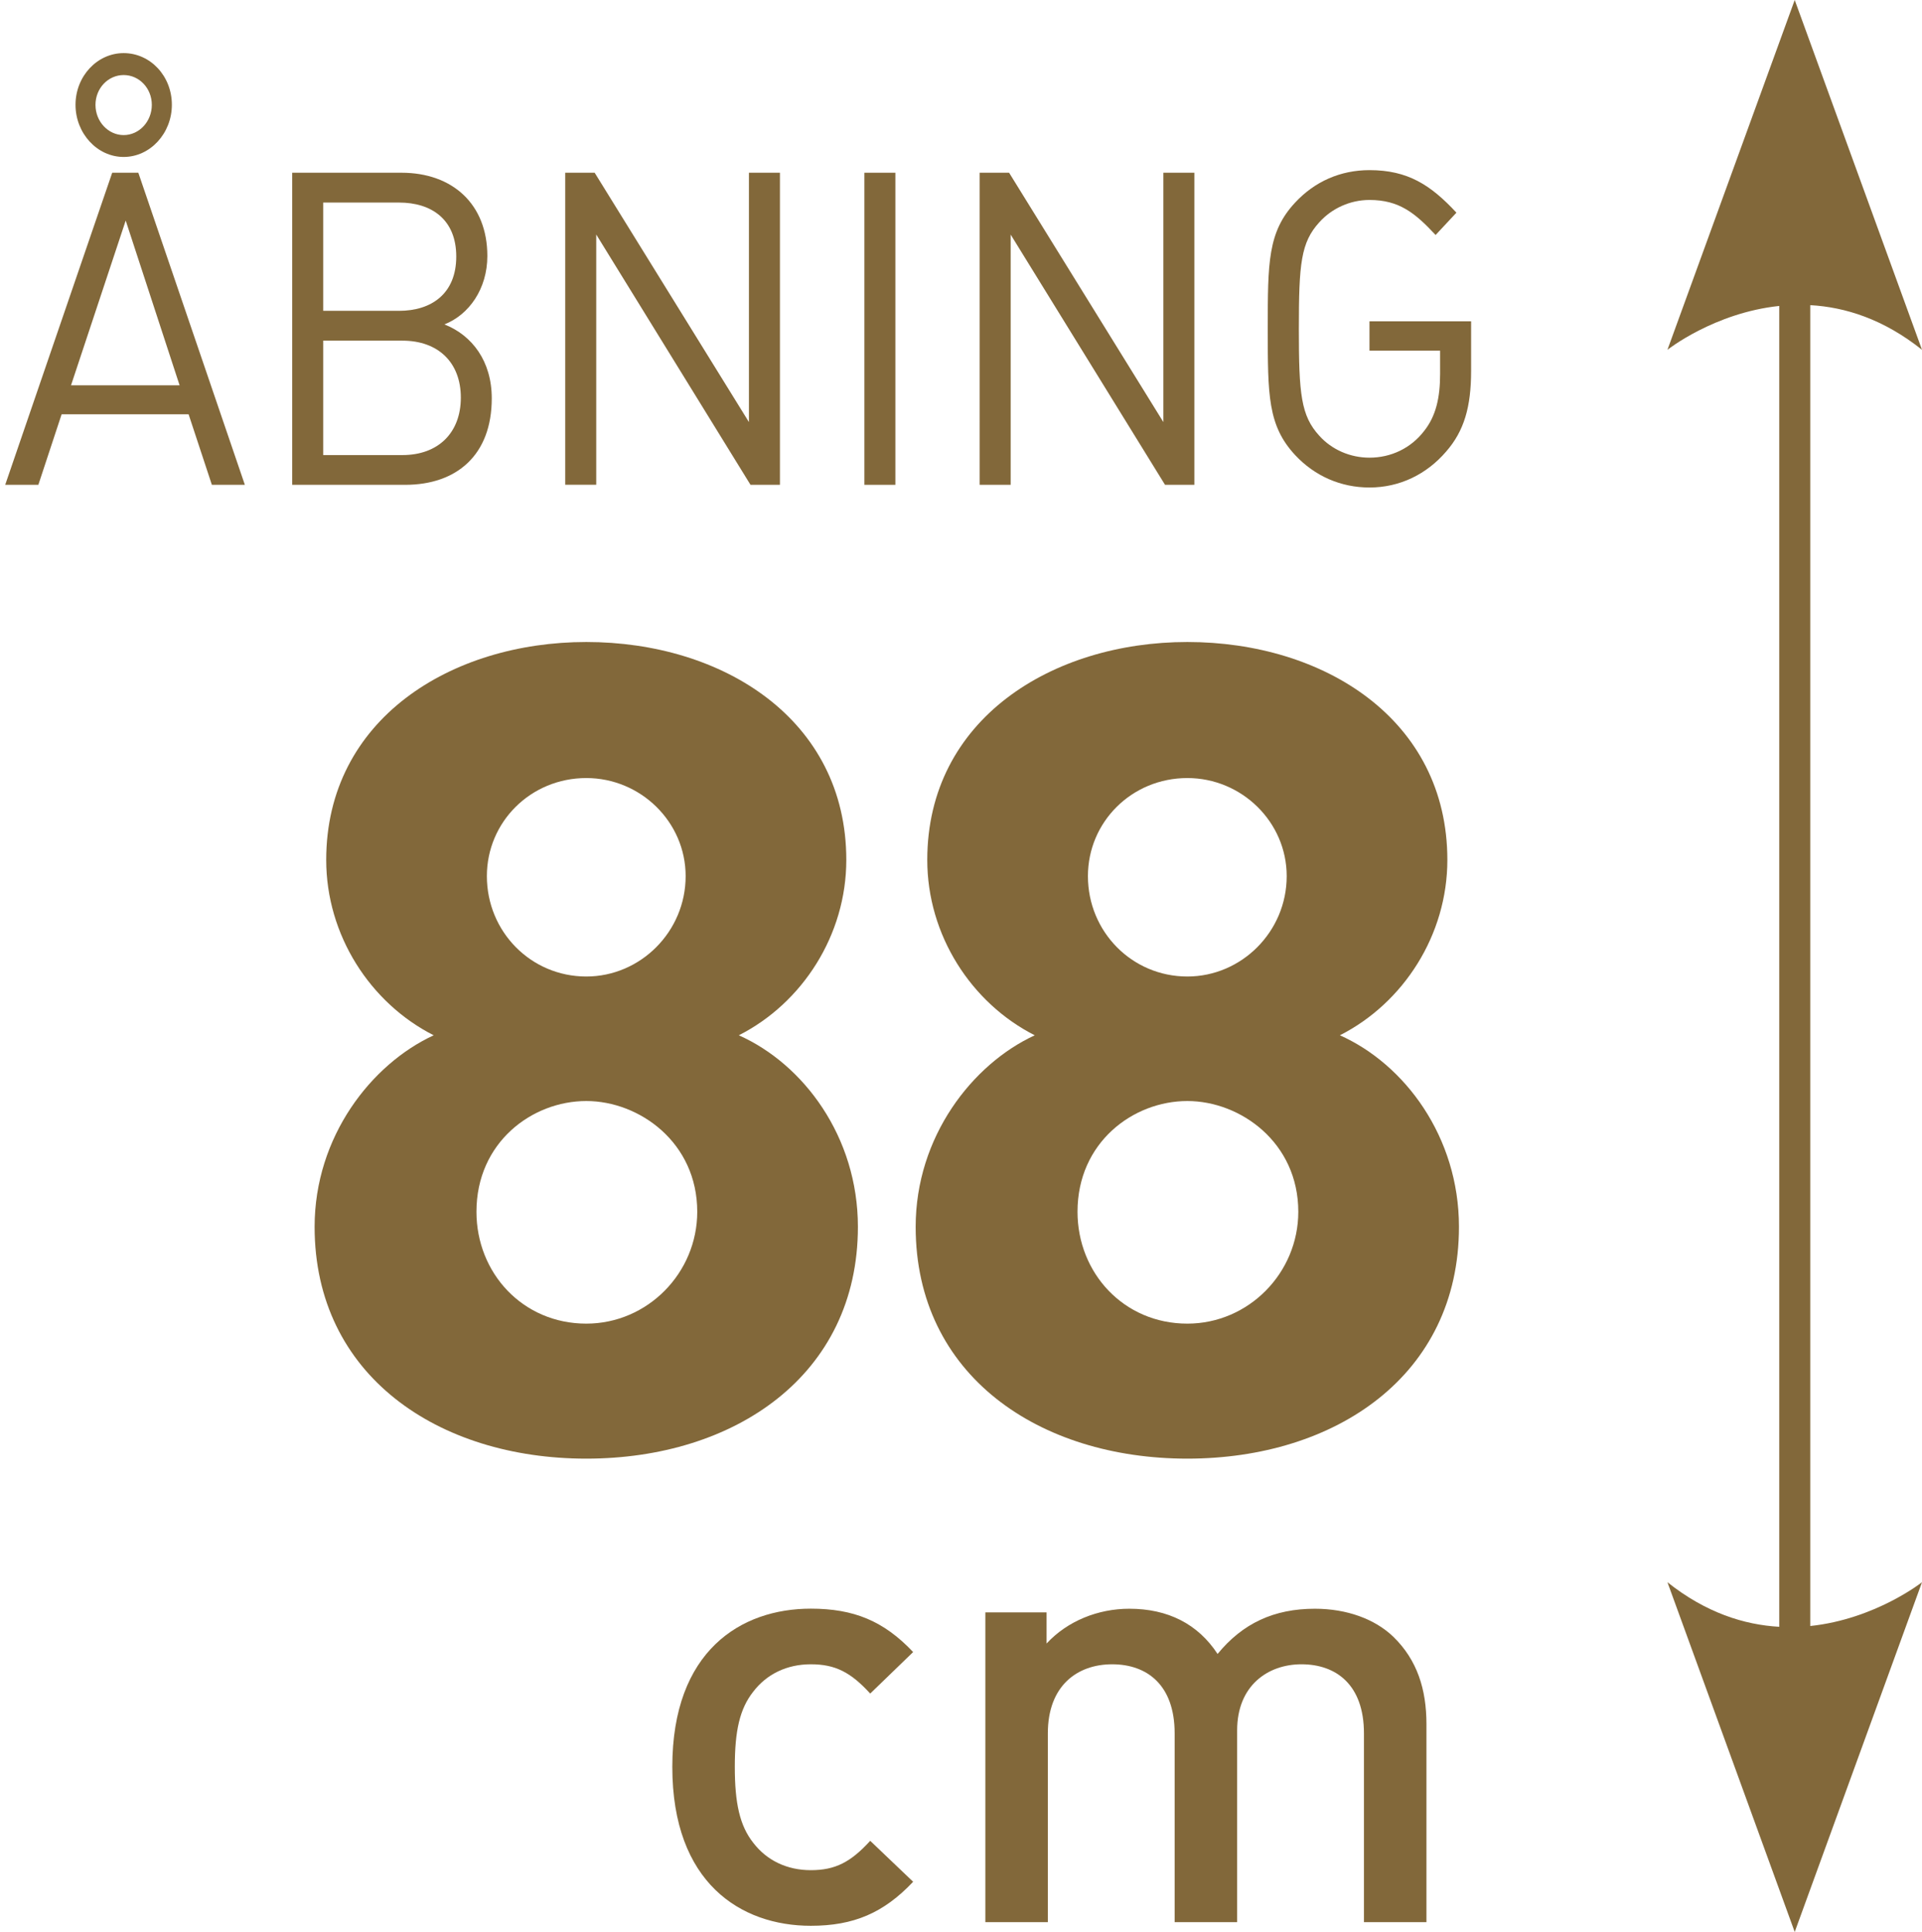
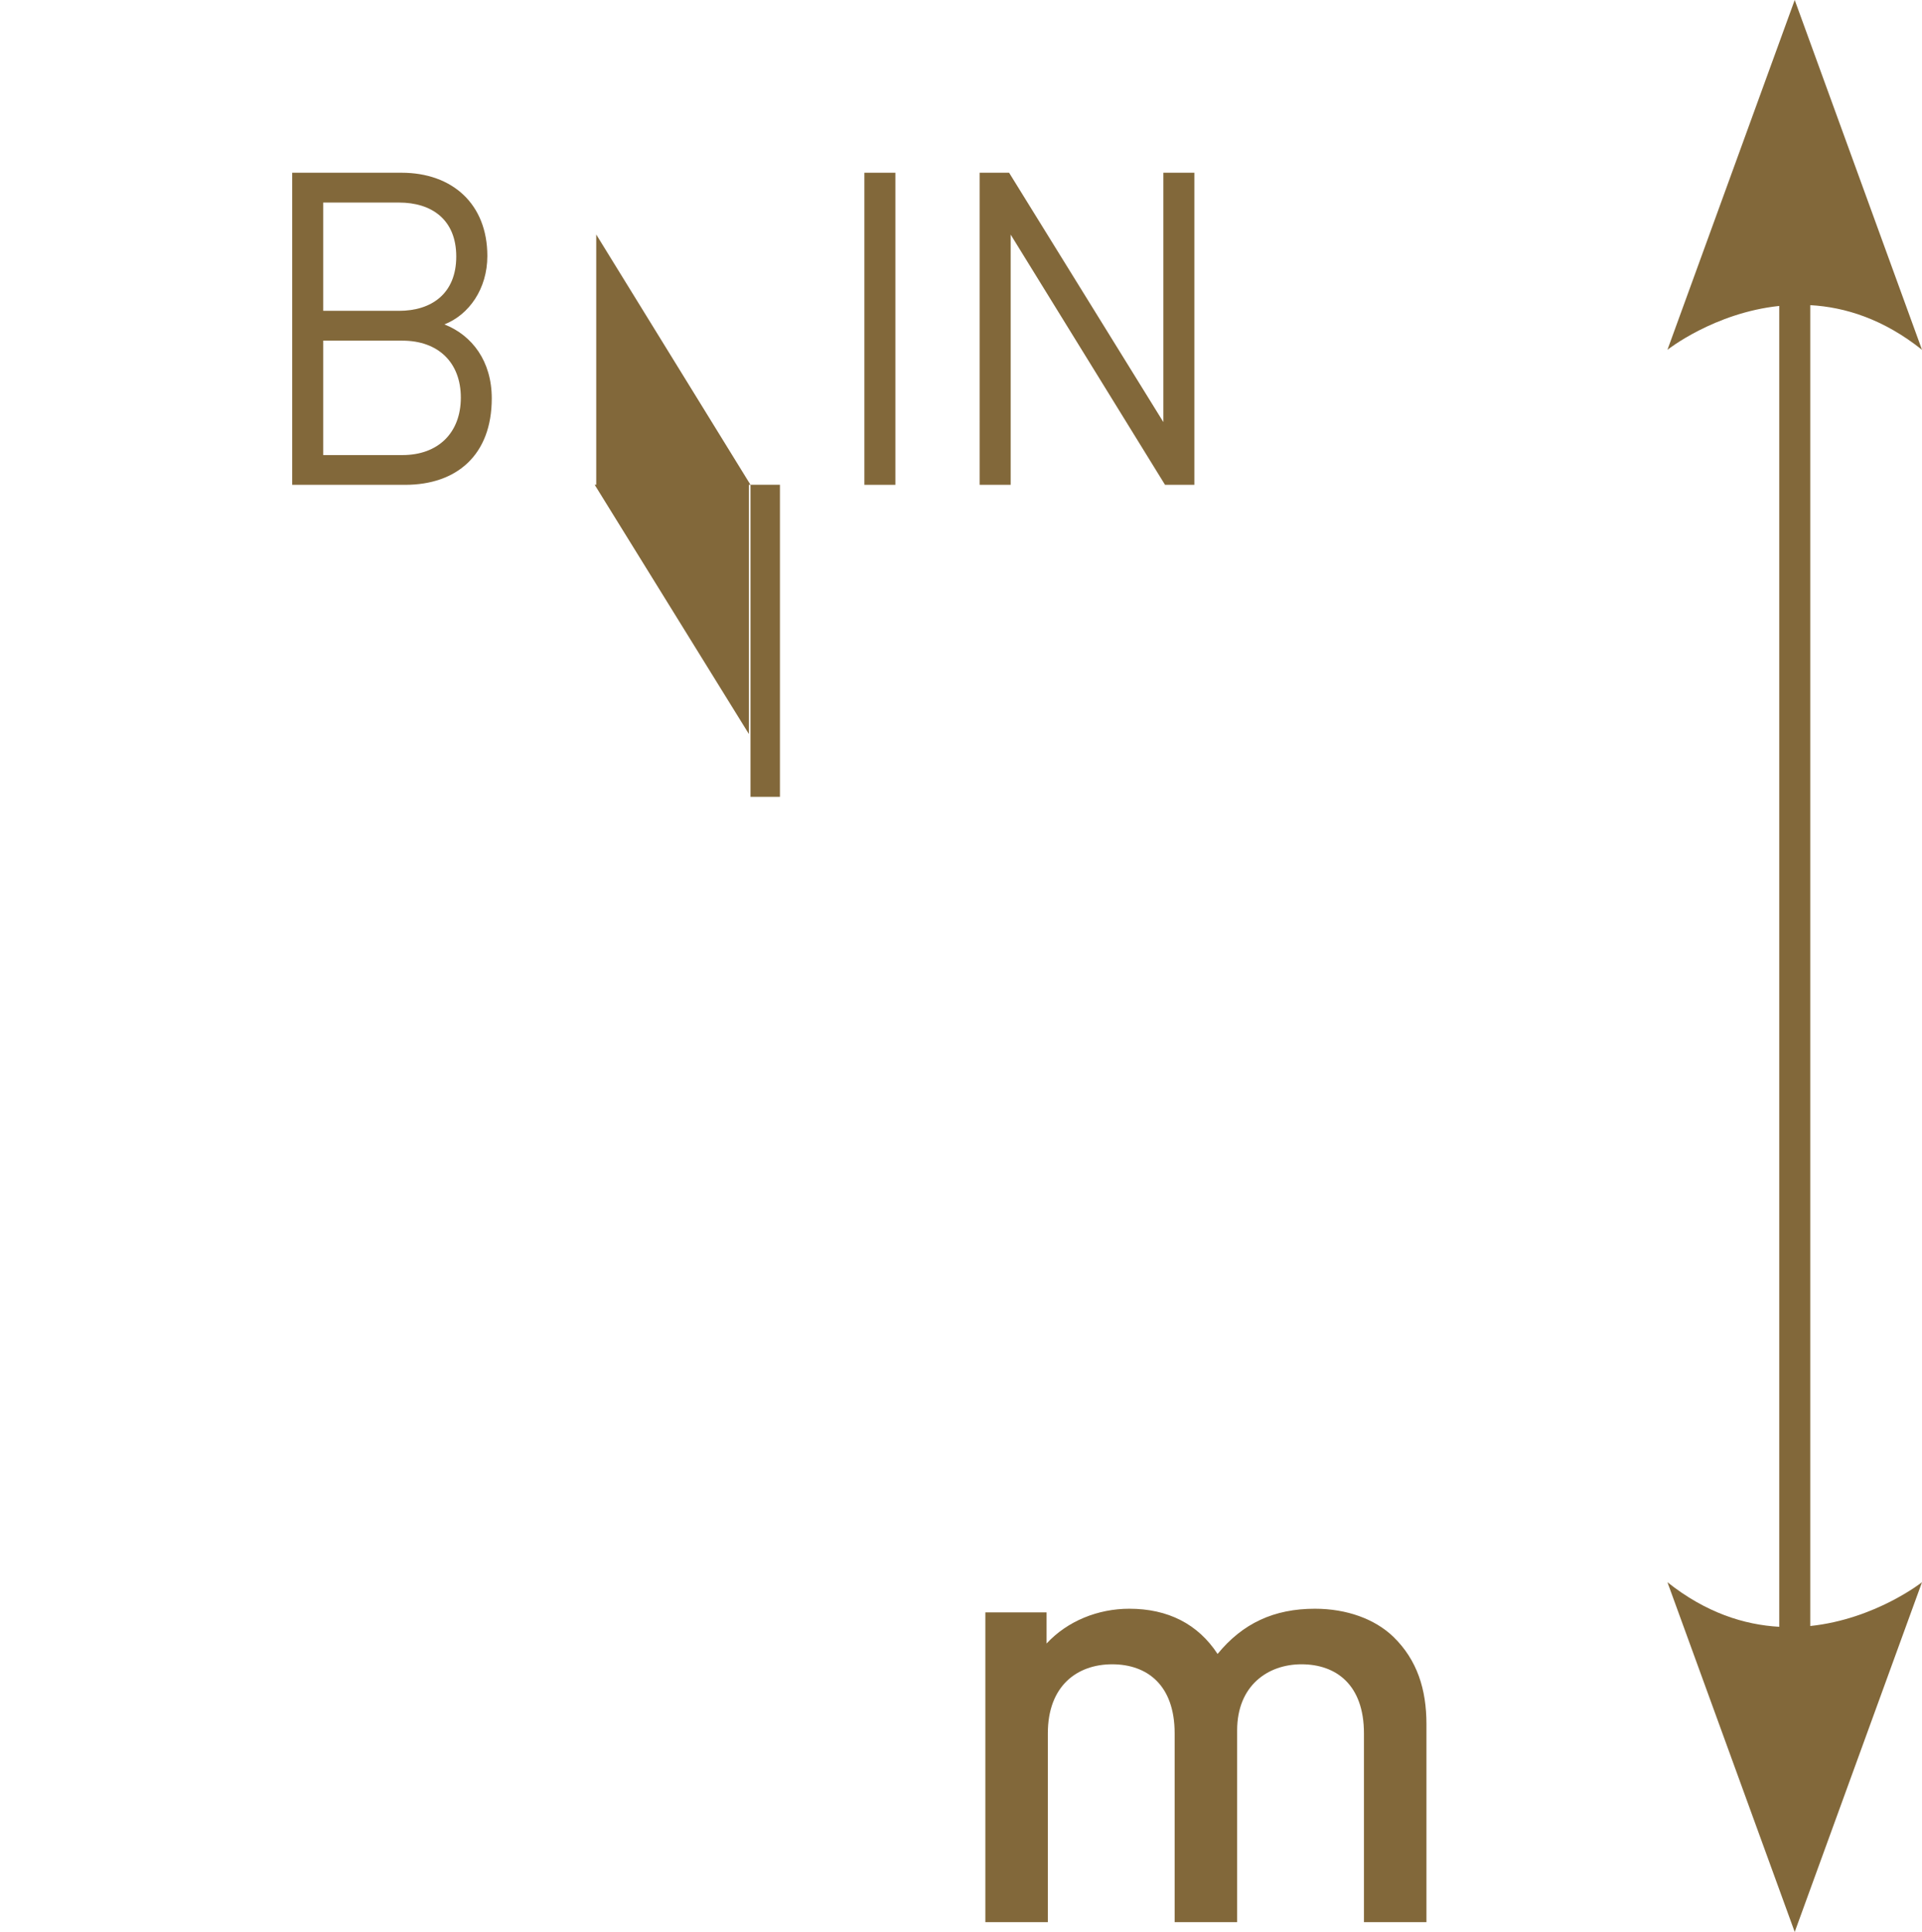
<svg xmlns="http://www.w3.org/2000/svg" version="1.1" id="Calque_1" x="0px" y="0px" viewBox="0 0 24.357 24.483" style="enable-background:new 0 0 24.357 24.483;" xml:space="preserve">
  <g>
-     <path style="fill:#82683A;" d="M7.43,12.375c0.688,0,1.259-0.57,1.259-1.272c0-0.687-0.571-1.243-1.259-1.243   c-0.704,0-1.26,0.556-1.26,1.243C6.17,11.805,6.726,12.375,7.43,12.375 M7.43,16.774c0.776,0,1.406-0.642,1.406-1.418   c0-0.877-0.733-1.403-1.406-1.403c-0.689,0-1.392,0.526-1.392,1.403C6.038,16.132,6.624,16.774,7.43,16.774 M5.496,13.12   c-0.806-0.409-1.362-1.271-1.362-2.222c0-1.783,1.582-2.762,3.296-2.762c1.728,0,3.295,0.979,3.295,2.762   c0,0.951-0.556,1.813-1.362,2.222c0.82,0.365,1.509,1.286,1.509,2.427c0,1.885-1.567,2.938-3.442,2.938s-3.443-1.053-3.443-2.938   C3.987,14.406,4.705,13.485,5.496,13.12" />
-     <path style="fill:#82683A;" d="M15.047,12.375c0.688,0,1.259-0.57,1.259-1.272c0-0.687-0.571-1.243-1.259-1.243   c-0.704,0-1.26,0.556-1.26,1.243C13.787,11.805,14.343,12.375,15.047,12.375 M15.047,16.774c0.776,0,1.406-0.642,1.406-1.418   c0-0.877-0.733-1.403-1.406-1.403c-0.689,0-1.392,0.526-1.392,1.403C13.655,16.132,14.241,16.774,15.047,16.774 M13.113,13.12   c-0.806-0.409-1.362-1.271-1.362-2.222c0-1.783,1.582-2.762,3.296-2.762c1.728,0,3.295,0.979,3.295,2.762   c0,0.951-0.556,1.813-1.362,2.222c0.82,0.365,1.509,1.286,1.509,2.427c0,1.885-1.567,2.938-3.442,2.938s-3.443-1.053-3.443-2.938   C11.604,14.406,12.322,13.485,13.113,13.12" />
    <path style="fill:#82683A;" d="M22.941,3.867c0.443,0.025,0.929,0.177,1.416,0.566L22.744,0l-1.613,4.433   c0,0,0.592-0.469,1.417-0.556v16.739c-0.443-0.025-0.929-0.177-1.417-0.565l1.613,4.432l1.613-4.432c0,0-0.592,0.468-1.416,0.555   V3.867z" />
-     <path style="fill:#82683A;" d="M10.275,24.405c-0.885,0-1.755-0.542-1.755-2.014c0-1.471,0.87-2.005,1.755-2.005   c0.544,0,0.924,0.155,1.297,0.55l-0.544,0.526c-0.248-0.271-0.443-0.371-0.753-0.371c-0.303,0-0.559,0.124-0.73,0.348   c-0.171,0.217-0.233,0.496-0.233,0.952c0,0.458,0.062,0.744,0.233,0.961c0.171,0.224,0.427,0.348,0.73,0.348   c0.31,0,0.505-0.101,0.753-0.372l0.544,0.519C11.199,24.242,10.819,24.405,10.275,24.405" />
    <path style="fill:#82683A;" d="M17.285,24.359v-2.393c0-0.612-0.349-0.875-0.792-0.875c-0.427,0-0.815,0.271-0.815,0.837v2.431   h-0.792v-2.393c0-0.612-0.349-0.875-0.792-0.875c-0.442,0-0.815,0.271-0.815,0.875v2.393h-0.792v-3.926h0.776v0.395   c0.264-0.286,0.653-0.441,1.048-0.441c0.49,0,0.87,0.193,1.119,0.573c0.318-0.388,0.714-0.573,1.234-0.573   c0.404,0,0.761,0.131,0.994,0.356c0.302,0.294,0.419,0.666,0.419,1.107v2.509H17.285z" />
    <g>
-       <path style="fill:#82683A;" d="M2.685,6.144L2.39,5.25H0.781L0.486,6.144H0.066l1.356-3.955h0.331l1.35,3.955H2.685z M1.593,2.795    L0.9,4.883h1.376L1.593,2.795z M1.567,1.989c-0.336,0-0.61-0.3-0.61-0.661s0.274-0.655,0.61-0.655    c0.337,0,0.611,0.289,0.611,0.655C2.178,1.689,1.904,1.989,1.567,1.989z M1.567,0.951c-0.196,0-0.357,0.167-0.357,0.378    s0.161,0.383,0.357,0.383c0.197,0,0.357-0.172,0.357-0.383S1.764,0.951,1.567,0.951z" />
      <path style="fill:#82683A;" d="M5.135,6.144H3.703V2.189h1.386c0.642,0,1.087,0.395,1.087,1.055c0,0.417-0.233,0.745-0.544,0.867    c0.352,0.139,0.6,0.466,0.6,0.938C6.232,5.766,5.788,6.144,5.135,6.144z M5.058,2.567H4.096v1.372h0.962    c0.408,0,0.724-0.216,0.724-0.688S5.466,2.567,5.058,2.567z M5.099,4.317H4.096v1.45h1.004c0.455,0,0.74-0.284,0.74-0.728    S5.555,4.317,5.099,4.317z" />
-       <path style="fill:#82683A;" d="M9.511,6.144L7.556,2.972v3.171H7.163V2.189h0.373l1.955,3.16v-3.16h0.393v3.955H9.511z" />
+       <path style="fill:#82683A;" d="M9.511,6.144L7.556,2.972v3.171H7.163h0.373l1.955,3.16v-3.16h0.393v3.955H9.511z" />
      <path style="fill:#82683A;" d="M10.954,6.144V2.189h0.393v3.955H10.954z" />
      <path style="fill:#82683A;" d="M14.764,6.144l-1.956-3.171v3.171h-0.393V2.189h0.373l1.955,3.16v-3.16h0.393v3.955H14.764z" />
-       <path style="fill:#82683A;" d="M18.327,5.722c-0.248,0.289-0.589,0.456-0.972,0.456c-0.362,0-0.693-0.144-0.942-0.411    c-0.347-0.373-0.347-0.761-0.347-1.6c0-0.839,0-1.228,0.347-1.6c0.248-0.267,0.574-0.411,0.942-0.411    c0.486,0,0.776,0.188,1.102,0.539l-0.264,0.283c-0.259-0.278-0.461-0.444-0.838-0.444c-0.243,0-0.476,0.105-0.636,0.283    c-0.233,0.256-0.259,0.522-0.259,1.35c0,0.827,0.026,1.1,0.259,1.355C16.879,5.7,17.112,5.8,17.355,5.8    c0.269,0,0.523-0.117,0.693-0.339c0.15-0.189,0.202-0.422,0.202-0.722V4.444h-0.895V4.072h1.288V4.7    C18.643,5.155,18.555,5.461,18.327,5.722z" />
    </g>
  </g>
</svg>